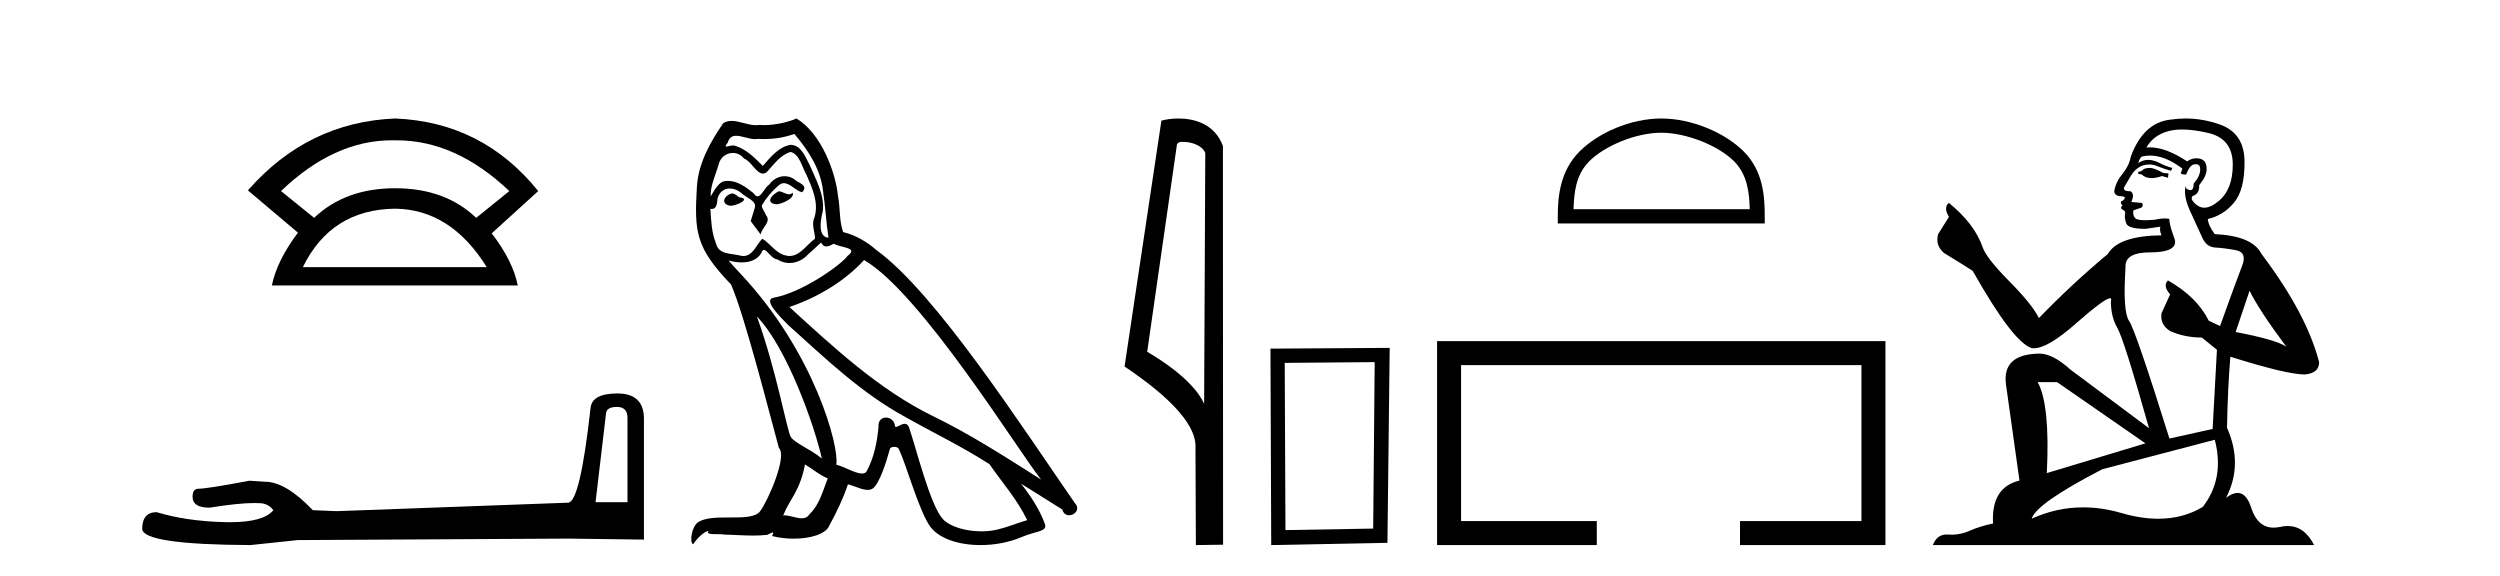
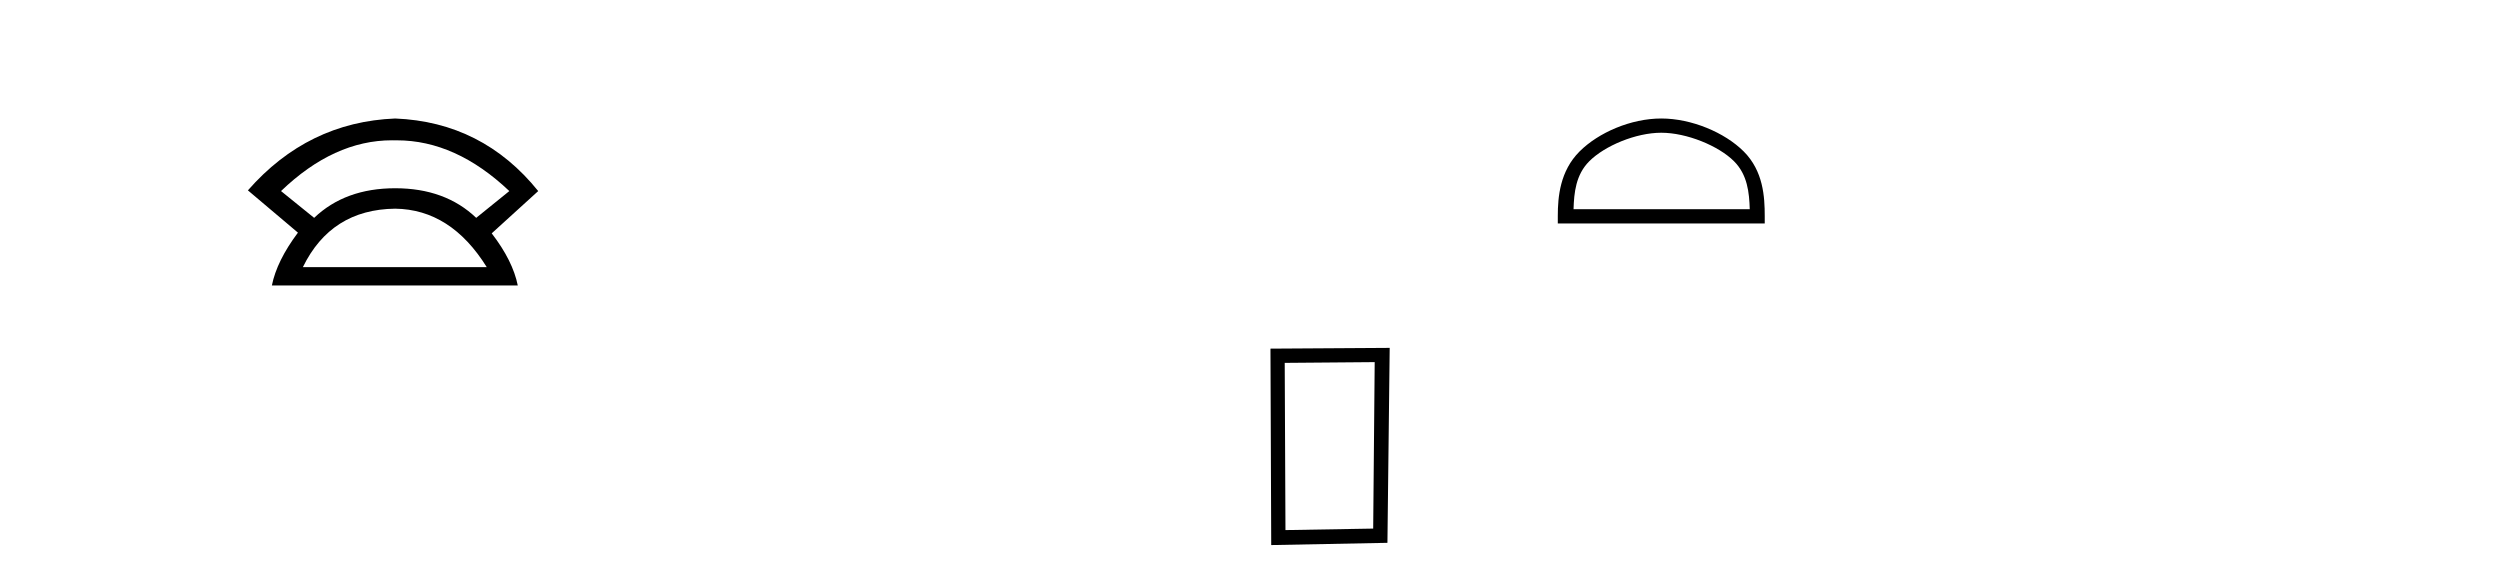
<svg xmlns="http://www.w3.org/2000/svg" width="178.0" height="41.0">
  <path d="M 27.912 9.989 Q 28.024 9.989 28.137 9.992 Q 28.194 9.991 28.252 9.991 Q 32.453 9.991 36.264 13.604 L 33.906 15.511 Q 31.698 13.403 28.137 13.403 Q 24.575 13.403 22.367 15.511 L 20.009 13.604 Q 23.771 9.989 27.912 9.989 ZM 28.137 14.858 Q 32.1 14.909 34.658 19.022 L 21.564 19.022 Q 23.571 14.909 28.137 14.858 ZM 28.137 8.437 Q 21.916 8.688 17.651 13.554 L 21.213 16.564 Q 19.708 18.571 19.357 20.327 L 36.866 20.327 Q 36.515 18.571 35.01 16.614 L 38.321 13.604 Q 34.357 8.688 28.137 8.437 Z" style="fill:#000000;stroke:none" />
-   <path d="M 43.93 28.973 Q 44.676 28.973 44.676 29.754 L 44.676 35.755 L 42.403 35.755 L 43.149 29.435 Q 43.185 28.973 43.93 28.973 ZM 43.966 28.014 Q 42.155 28.014 42.048 29.044 Q 41.303 35.755 40.45 35.791 L 23.973 36.395 L 22.269 36.324 Q 20.351 34.299 18.86 34.299 Q 18.327 34.264 17.759 34.228 Q 14.741 34.797 14.137 34.797 Q 13.711 34.797 13.711 35.365 Q 13.711 36.146 14.918 36.146 Q 16.991 35.816 18.099 35.816 Q 18.3 35.816 18.469 35.826 Q 19.073 35.826 19.463 36.324 Q 18.771 37.181 16.364 37.181 Q 16.179 37.181 15.983 37.176 Q 13.249 37.105 11.154 36.466 Q 10.124 36.466 10.124 37.673 Q 10.231 38.774 17.83 38.809 L 21.203 38.454 L 40.45 38.348 L 45.848 38.419 L 45.848 29.754 Q 45.812 28.014 43.966 28.014 Z" style="fill:#000000;stroke:none" />
-   <path d="M 55.443 13.619 C 54.987 13.839 54.43 14.447 55.274 14.548 C 55.679 14.531 56.608 14.109 56.439 13.721 L 56.439 13.721 C 56.351 13.804 56.262 13.834 56.173 13.834 C 55.934 13.834 55.688 13.619 55.443 13.619 ZM 52.117 13.771 C 51.56 13.906 51.273 14.514 51.982 14.649 C 51.994 14.65 52.006 14.651 52.019 14.651 C 52.427 14.651 53.539 14.156 52.623 14.042 C 52.472 13.94 52.32 13.771 52.117 13.771 ZM 56.557 9.534 C 57.553 10.699 58.431 12.049 58.6 13.603 C 58.768 14.717 58.819 15.831 58.988 16.928 C 58.194 16.861 58.431 15.628 58.583 15.038 C 58.718 13.873 58.093 12.792 57.654 11.762 C 57.35 11.205 57.063 10.328 56.287 10.311 C 55.426 10.463 54.869 11.189 54.312 11.813 C 53.738 11.239 53.13 10.615 52.336 10.378 C 52.295 10.363 52.248 10.357 52.199 10.357 C 52.022 10.357 51.813 10.435 51.718 10.435 C 51.635 10.435 51.636 10.377 51.813 10.159 C 51.92 9.78 52.143 9.668 52.418 9.668 C 52.82 9.668 53.334 9.907 53.767 9.907 C 53.833 9.907 53.896 9.901 53.957 9.889 C 54.1 9.897 54.242 9.901 54.385 9.901 C 55.124 9.901 55.864 9.789 56.557 9.534 ZM 56.287 10.817 C 56.945 10.986 57.097 11.898 57.418 12.438 C 57.823 13.383 58.313 14.413 57.992 15.476 C 57.739 15.983 58.059 16.624 58.026 16.996 C 57.463 17.391 56.968 18.226 56.221 18.226 C 56.139 18.226 56.054 18.216 55.966 18.194 C 55.223 18.042 54.852 17.333 54.278 16.996 C 53.862 17.397 53.616 18.228 52.932 18.228 C 52.838 18.228 52.736 18.212 52.623 18.178 C 51.999 18.042 51.172 18.11 50.986 17.35 C 50.665 16.574 50.631 15.713 50.581 14.869 L 50.581 14.869 C 50.618 14.876 50.652 14.879 50.684 14.879 C 51.025 14.879 51.056 14.483 51.087 14.143 C 51.218 13.649 51.572 13.42 51.966 13.42 C 52.231 13.42 52.514 13.524 52.758 13.721 C 53.045 14.042 53.923 14.295 53.738 14.801 C 53.653 15.105 53.552 15.426 53.451 15.747 L 54.16 16.692 C 54.227 16.202 54.953 15.797 54.531 15.308 C 54.464 15.088 54.21 14.801 54.244 14.632 C 54.548 14.092 54.953 13.619 55.426 13.214 C 55.554 13.09 55.683 13.042 55.813 13.042 C 56.265 13.042 56.72 13.635 57.114 13.687 C 57.502 13.265 57.08 13.096 56.692 12.877 C 56.451 12.65 56.161 12.546 55.871 12.546 C 55.448 12.546 55.028 12.766 54.767 13.147 C 54.447 13.339 54.223 13.98 53.942 13.98 C 53.853 13.98 53.759 13.917 53.653 13.755 C 53.138 13.342 52.52 12.879 51.844 12.879 C 51.745 12.879 51.645 12.889 51.543 12.91 C 51.065 13.009 50.636 13.976 50.6 13.976 C 50.599 13.976 50.598 13.975 50.598 13.974 C 50.581 13.181 50.952 12.472 51.172 11.695 C 51.294 11.185 51.731 10.89 52.177 10.89 C 52.469 10.89 52.764 11.016 52.978 11.29 C 53.481 11.476 53.849 12.359 54.322 12.359 C 54.405 12.359 54.491 12.332 54.582 12.269 C 55.105 11.712 55.527 11.053 56.287 10.817 ZM 53.89 22.533 C 56.034 24.744 58.009 30.349 58.515 32.645 C 57.688 31.97 56.557 31.531 56.304 31.109 C 56.034 30.67 55.291 26.399 53.89 22.533 ZM 61.52 18.515 C 65.572 20.845 72.628 32.307 74.131 34.148 C 71.598 32.544 69.1 30.923 66.382 29.606 C 62.567 27.733 59.309 24.694 56.202 21.858 C 58.768 20.997 60.608 19.545 61.52 18.515 ZM 57.317 33.067 C 57.857 33.388 58.346 33.827 58.937 34.063 C 58.583 34.941 58.363 35.92 57.637 36.612 C 57.501 36.832 57.306 36.901 57.084 36.901 C 56.7 36.901 56.234 36.694 55.843 36.694 C 55.816 36.694 55.79 36.695 55.763 36.697 C 56.236 35.515 56.945 34.992 57.317 33.067 ZM 58.464 17.266 C 58.567 17.478 58.697 17.547 58.836 17.547 C 59.018 17.547 59.213 17.427 59.376 17.35 C 59.781 17.637 61.182 17.604 60.355 18.211 C 59.832 18.92 57.035 20.854 55.092 21.195 C 54.254 21.342 55.662 22.668 56.118 23.141 C 58.751 25.504 61.334 28.003 64.491 29.708 C 66.466 30.822 68.543 31.818 70.45 33.05 C 71.362 34.367 72.442 35.582 73.135 37.034 C 72.442 37.237 71.767 37.524 71.058 37.693 C 70.684 37.787 70.279 37.831 69.873 37.831 C 68.758 37.831 67.637 37.499 67.142 36.967 C 66.23 36.005 65.234 31.902 64.711 30.4 C 64.636 30.231 64.531 30.174 64.416 30.174 C 64.188 30.174 63.924 30.397 63.793 30.397 C 63.767 30.397 63.746 30.388 63.732 30.366 C 63.698 29.95 63.378 29.731 63.079 29.731 C 62.783 29.731 62.508 29.946 62.55 30.4 C 62.449 31.463 62.246 32.527 61.74 33.489 C 61.677 33.653 61.548 33.716 61.377 33.716 C 60.897 33.716 60.093 33.221 59.545 33.084 C 59.764 31.784 57.992 25.133 52.792 19.562 C 52.611 19.365 51.818 18.53 51.888 18.53 C 51.896 18.53 51.915 18.541 51.948 18.566 C 52.214 18.635 52.514 18.683 52.811 18.683 C 53.38 18.683 53.939 18.508 54.227 17.975 C 54.271 17.843 54.326 17.792 54.39 17.792 C 54.622 17.792 54.971 18.464 55.341 18.464 C 55.61 18.643 55.91 18.726 56.208 18.726 C 56.698 18.726 57.183 18.504 57.519 18.127 C 57.84 17.84 58.144 17.553 58.464 17.266 ZM 56.709 8.437 C 56.178 8.673 55.249 8.908 54.415 8.908 C 54.294 8.908 54.174 8.903 54.058 8.893 C 53.979 8.907 53.899 8.913 53.818 8.913 C 53.249 8.913 52.638 8.608 52.088 8.608 C 51.879 8.608 51.678 8.652 51.492 8.774 C 50.564 10.125 49.72 11.627 49.619 13.299 C 49.433 16.506 49.517 17.62 52.049 20.254 C 53.045 22.516 54.902 29.893 55.46 31.902 C 56.067 32.476 54.7 35.616 54.126 36.393 C 53.814 36.823 52.991 36.844 52.106 36.844 C 52.01 36.844 51.914 36.844 51.817 36.844 C 51.021 36.844 50.216 36.861 49.72 37.169 C 49.247 37.473 49.078 38.604 49.348 38.756 C 49.602 38.368 50.108 37.845 50.463 37.794 L 50.463 37.794 C 50.125 38.148 51.307 37.98 51.56 38.064 C 52.243 38.075 52.933 38.133 53.626 38.133 C 53.961 38.133 54.297 38.119 54.632 38.081 C 54.784 38.014 54.947 37.911 55.018 37.911 C 55.073 37.911 55.073 37.973 54.97 38.165 C 55.448 38.29 55.985 38.352 56.51 38.352 C 57.691 38.352 58.81 38.037 59.055 37.406 C 59.562 36.477 60.034 35.498 60.372 34.485 C 60.803 34.577 61.345 34.88 61.779 34.88 C 61.907 34.88 62.025 34.854 62.128 34.789 C 62.6 34.468 63.09 32.966 63.36 31.97 C 63.386 31.866 63.526 31.816 63.669 31.816 C 63.805 31.816 63.943 31.862 63.985 31.953 C 64.491 32.966 65.335 36.072 66.146 37.372 C 66.757 38.335 68.239 38.809 69.816 38.809 C 70.809 38.809 71.839 38.622 72.713 38.25 C 73.81 37.777 74.62 37.878 74.384 37.271 C 74.012 36.258 73.371 35.295 72.696 34.435 L 72.696 34.435 C 73.675 35.042 74.654 35.667 75.633 36.275 C 75.714 36.569 75.917 36.686 76.124 36.686 C 76.524 36.686 76.939 36.252 76.528 35.819 C 72.696 30.282 66.601 20.845 62.381 17.789 C 61.706 17.198 60.912 16.743 60.034 16.523 C 59.747 15.78 59.832 14.784 59.663 13.94 C 59.494 12.269 58.481 9.5 56.709 8.437 Z" style="fill:#000000;stroke:none" />
-   <path d="M 84.204 10.1 C 84.829 10.1 85.593 10.34 85.816 10.89 L 85.734 28.751 L 85.734 28.751 C 85.417 28.034 84.476 26.699 81.681 25.046 L 83.803 10.263 C 83.903 10.157 83.9 10.1 84.204 10.1 ZM 85.734 28.751 L 85.734 28.751 C 85.734 28.751 85.734 28.751 85.734 28.751 L 85.734 28.751 L 85.734 28.751 ZM 83.907 8.437 C 83.429 8.437 82.998 8.505 82.692 8.588 L 80.069 26.094 C 81.457 27.044 85.27 29.648 85.118 31.91 L 85.146 38.809 L 87.083 38.783 L 87.072 10.393 C 86.496 8.837 85.065 8.437 83.907 8.437 Z" style="fill:#000000;stroke:none" />
  <path d="M 97.878 25.783 L 97.771 37.635 L 91.525 37.742 L 91.472 25.837 L 97.878 25.783 ZM 98.946 24.769 L 90.457 24.823 L 90.511 38.809 L 98.785 38.649 L 98.946 24.769 Z" style="fill:#000000;stroke:none" />
-   <path d="M 118.282 9.451 C 120.095 9.451 122.363 10.382 123.461 11.48 C 124.421 12.44 124.547 13.713 124.582 14.896 L 112.036 14.896 C 112.072 13.713 112.197 12.44 113.157 11.48 C 114.255 10.382 116.47 9.451 118.282 9.451 ZM 118.282 8.437 C 116.132 8.437 113.819 9.43 112.463 10.786 C 111.073 12.176 110.915 14.007 110.915 15.377 L 110.915 15.911 L 125.649 15.911 L 125.649 15.377 C 125.649 14.007 125.545 12.176 124.155 10.786 C 122.799 9.43 120.432 8.437 118.282 8.437 Z" style="fill:#000000;stroke:none" />
-   <path d="M 102.32 24.289 L 102.32 38.809 L 113.691 38.809 L 113.691 37.101 L 104.029 37.101 L 104.029 25.997 L 132.536 25.997 L 132.536 37.101 L 123.888 37.101 L 123.888 38.809 L 134.244 38.809 L 134.244 24.289 Z" style="fill:#000000;stroke:none" />
-   <path d="M 153.131 11.955 Q 152.704 11.955 152.567 12.091 Q 152.447 12.228 152.242 12.228 L 152.242 12.382 L 152.481 12.416 Q 152.746 12.681 153.186 12.681 Q 153.512 12.681 153.934 12.535 L 154.361 12.655 L 154.395 12.348 L 154.019 12.313 Q 153.472 12.006 153.131 11.955 ZM 155.368 9.22 Q 156.156 9.22 157.196 9.46 Q 158.956 9.853 158.973 11.681 Q 158.99 13.492 157.948 14.329 Q 157.397 14.788 156.945 14.788 Q 156.556 14.788 156.24 14.449 Q 155.932 14.141 156.12 13.953 Q 156.616 13.8 156.581 13.185 Q 157.111 12.535 157.111 12.074 Q 157.144 11.27 156.372 11.27 Q 156.341 11.27 156.308 11.271 Q 155.966 11.305 155.727 11.493 Q 154.216 10.491 153.066 10.491 Q 152.943 10.491 152.823 10.503 L 152.823 10.503 Q 153.319 9.631 154.378 9.341 Q 154.81 9.22 155.368 9.22 ZM 160.169 20.701 Q 160.835 22.068 162.783 24.682 Q 162.048 24.186 159.178 23.639 L 160.169 20.701 ZM 153.085 11.076 Q 154.163 11.076 155.386 12.006 L 155.266 12.348 Q 155.41 12.431 155.545 12.431 Q 155.603 12.431 155.659 12.416 Q 155.932 11.698 156.274 11.698 Q 156.315 11.693 156.351 11.693 Q 156.681 11.693 156.65 12.108 Q 156.65 12.535 156.189 13.065 Q 156.189 13.538 155.959 13.538 Q 155.923 13.538 155.881 13.526 Q 155.574 13.458 155.625 13.185 L 155.625 13.185 Q 155.42 13.953 155.984 15.132 Q 156.53 16.328 156.821 16.96 Q 157.111 17.592 157.743 17.626 Q 158.375 17.66 159.195 17.814 Q 160.015 17.968 159.639 18.925 Q 159.263 19.881 158.068 23.212 L 157.265 22.837 Q 156.428 21.145 154.361 19.967 L 154.361 19.967 Q 153.968 20.342 154.514 20.957 L 153.899 22.307 Q 153.78 23.11 154.514 23.571 Q 155.539 24.032 156.769 24.032 L 157.846 24.904 L 157.538 30.541 L 154.463 31.224 Q 152.054 23.52 151.593 22.854 Q 151.132 22.187 151.337 19.044 Q 151.251 17.968 153.096 17.968 Q 155.01 17.968 154.856 17.097 L 154.617 16.396 Q 154.429 15.747 154.463 15.593 Q 154.313 15.552 154.113 15.552 Q 153.814 15.552 153.404 15.645 Q 153.017 15.679 152.736 15.679 Q 152.174 15.679 152.037 15.542 Q 151.832 15.337 151.901 14.978 L 152.447 14.79 Q 152.635 14.688 152.516 14.449 L 151.747 14.38 Q 152.02 13.8 151.679 13.612 Q 151.627 13.615 151.582 13.615 Q 151.217 13.615 151.217 13.373 Q 151.337 13.15 151.696 12.553 Q 152.054 11.955 152.567 11.784 Q 152.797 11.71 153.024 11.71 Q 153.319 11.71 153.609 11.835 Q 154.121 12.04 154.583 12.16 L 154.668 11.955 Q 154.241 11.852 153.78 11.613 Q 153.336 11.382 152.951 11.382 Q 152.567 11.382 152.242 11.613 Q 152.328 11.305 152.481 11.152 Q 152.778 11.076 153.085 11.076 ZM 146.468 27.21 L 152.755 31.566 L 145.734 33.684 Q 145.973 28.816 145.084 27.21 ZM 157.692 31.31 Q 158.409 34.06 156.838 36.093 Q 155.43 36.934 153.668 36.934 Q 152.458 36.934 151.081 36.537 Q 149.669 36.124 148.317 36.124 Q 146.429 36.124 144.657 36.93 Q 144.965 35.854 149.68 33.411 L 157.692 31.31 ZM 155.613 8.437 Q 155.066 8.437 154.514 8.521 Q 152.601 8.743 151.713 11.152 Q 151.593 11.801 151.132 12.365 Q 150.671 12.911 150.534 13.578 Q 150.534 13.953 151.012 13.97 Q 151.491 13.988 151.132 14.295 Q 150.978 14.329 151.012 14.449 Q 151.029 14.568 151.132 14.603 Q 150.91 14.842 151.132 14.927 Q 151.371 15.03 151.303 15.269 Q 151.251 15.525 151.388 15.901 Q 151.525 16.294 152.755 16.294 L 153.814 16.14 L 153.814 16.14 Q 153.746 16.396 153.899 16.755 Q 150.824 16.789 150.073 18.087 Q 147.493 20.24 145.17 22.649 Q 144.709 21.692 143.069 20.035 Q 141.446 18.395 141.172 17.626 Q 140.609 15.952 138.764 14.449 Q 138.354 14.756 138.764 15.44 L 137.995 16.67 Q 137.773 17.472 138.422 18.019 Q 139.413 18.617 140.455 19.283 Q 143.325 24.374 144.657 24.784 Q 144.731 24.795 144.811 24.795 Q 145.825 24.795 147.852 22.99 Q 149.86 21.235 150.234 21.235 Q 150.366 21.235 150.295 21.453 Q 150.295 22.563 150.756 23.349 Q 151.217 24.135 153.011 30.49 L 147.425 26.322 Q 146.161 25.177 145.204 25.177 Q 142.522 25.211 142.829 27.398 L 143.786 34.214 Q 141.753 34.709 141.907 37.272 Q 140.985 37.46 140.216 37.801 Q 139.595 38.07 138.962 38.07 Q 138.829 38.07 138.695 38.058 Q 138.649 38.055 138.605 38.055 Q 137.908 38.055 137.619 38.809 L 164.764 38.809 Q 164.071 37.452 162.887 37.452 Q 162.641 37.452 162.373 37.511 Q 162.114 37.568 161.884 37.568 Q 160.743 37.568 160.288 36.161 Q 159.951 35.096 159.317 35.096 Q 158.954 35.096 158.495 35.444 Q 159.725 33.069 158.563 30.456 Q 158.614 27.62 158.802 25.399 Q 162.817 26.663 164.115 26.663 Q 165.123 26.561 165.123 25.792 Q 164.235 22.341 161.023 18.087 Q 160.374 16.789 157.692 16.67 Q 157.231 16.055 157.196 15.593 Q 158.307 15.337 159.058 14.432 Q 159.827 13.526 159.81 11.493 Q 159.793 9.478 158.051 8.863 Q 156.844 8.437 155.613 8.437 Z" style="fill:#000000;stroke:none" />
+   <path d="M 118.282 9.451 C 120.095 9.451 122.363 10.382 123.461 11.48 C 124.421 12.44 124.547 13.713 124.582 14.896 L 112.036 14.896 C 112.072 13.713 112.197 12.44 113.157 11.48 C 114.255 10.382 116.47 9.451 118.282 9.451 M 118.282 8.437 C 116.132 8.437 113.819 9.43 112.463 10.786 C 111.073 12.176 110.915 14.007 110.915 15.377 L 110.915 15.911 L 125.649 15.911 L 125.649 15.377 C 125.649 14.007 125.545 12.176 124.155 10.786 C 122.799 9.43 120.432 8.437 118.282 8.437 Z" style="fill:#000000;stroke:none" />
</svg>